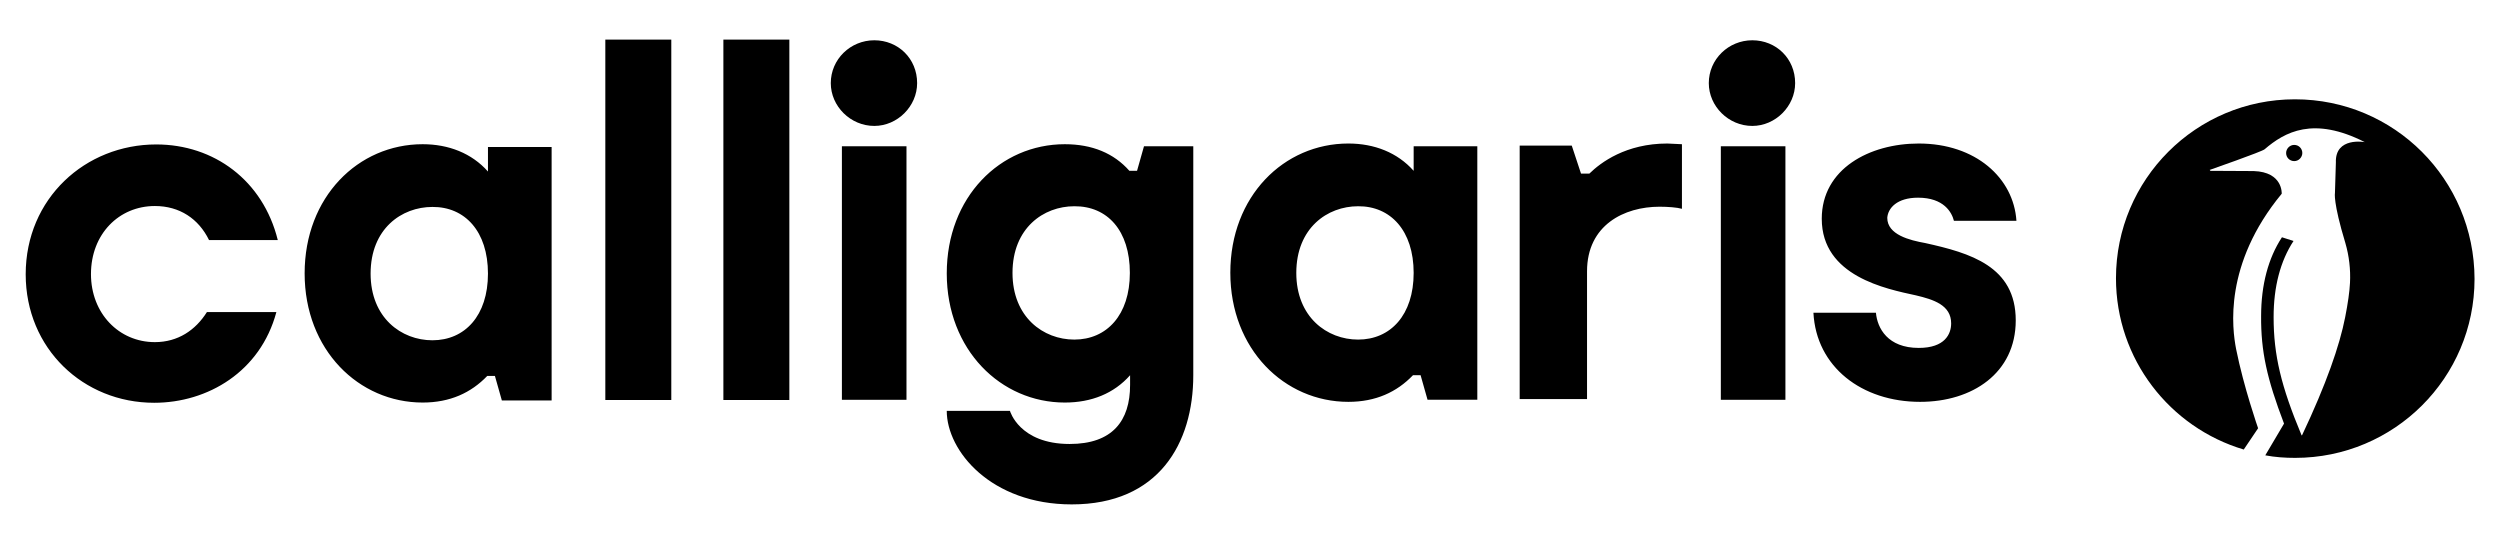
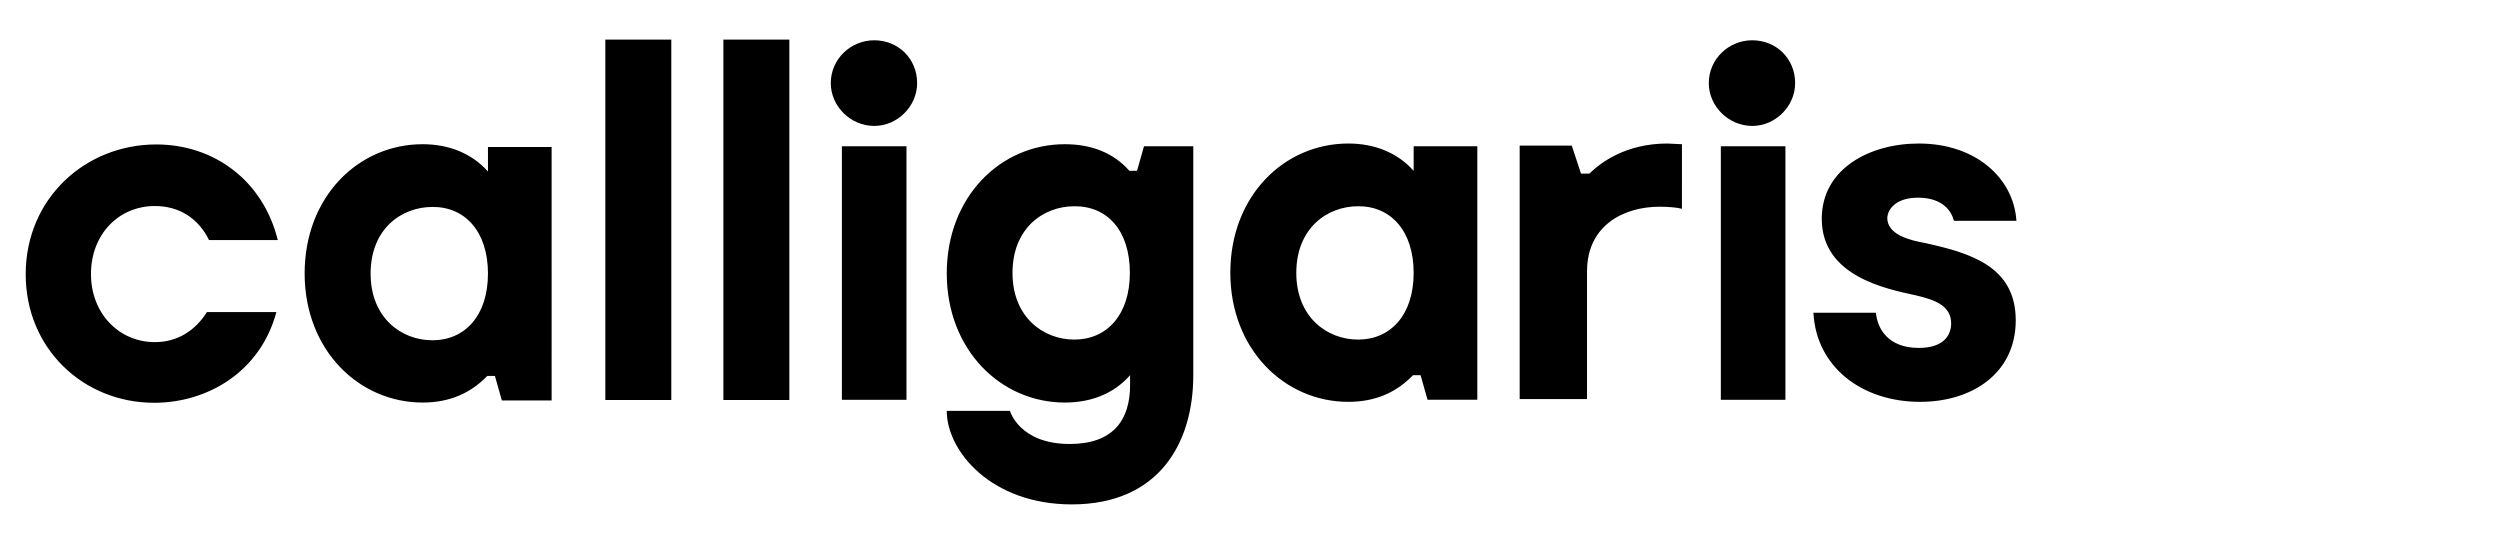
<svg xmlns="http://www.w3.org/2000/svg" id="Livello_1" x="0px" y="0px" viewBox="0 0 1080 235.1" style="enable-background:new 0 0 1080 235.1;" xml:space="preserve">
  <g>
-     <path d="M358.9,35.9c0,10,8.5,18.5,18.8,18.5c10,0,18.5-8.5,18.5-18.5c0-10.6-8.2-18.5-18.5-18.5C367.4,17.4,358.9,25.6,358.9,35.9  z M738.2,35.9c0,10,8.5,18.5,18.8,18.5c10,0,18.5-8.5,18.5-18.5c0-10.6-8.2-18.5-18.5-18.5C746.7,17.4,738.2,25.6,738.2,35.9z   M828.6,85.4c11.2,0,14.6,6.4,15.5,10h27C869.9,76.9,853.5,62,828.9,62C807.7,62,787,72.9,787,94.5c0,24.9,27.9,30.3,40.7,33.1  c7.6,1.8,15.2,4.2,15.2,12.1c0,4.6-2.7,10.6-14,10.6c-13.4,0-17.9-8.5-18.5-15.2h-27c1.2,23.4,20.9,38.5,46.1,38.5  c22.5,0,41.3-12.4,41.3-35.2c0-23.4-19.7-29.1-39.1-33.4c-6.7-1.2-16.4-3.6-16.4-10.9C815.6,89.9,819.5,85.4,828.6,85.4z   M771.3,63.2h-27.9v109.5h27.9V63.2z M720.3,62c-17.9,0-28.8,8.2-33.7,13H683L679,62.9h-22.5v109.5h29.1v-55.2  c0-20,16.1-27.9,31.3-27.9c3.6,0,7.6,0.3,9.7,0.9V62.3L720.3,62z M610.7,63.2v10.6c-7-7.9-17-11.8-28.2-11.8  c-27.9,0-51,22.8-51,55.8c0,33.1,23.4,55.8,51,55.8c11.8,0,20.9-4.2,27.9-11.5h3.3l3,10.6h21.5V63.2H610.7z M610.7,117.9  c0,18.2-10,28.8-24,28.8c-13.4,0-26.7-9.7-26.7-28.8c0-19.4,13.4-28.8,26.7-28.8C600.7,89,610.7,99.6,610.7,117.9z M494.2,63.2  l-3,10.6h-3.3c-6.7-7.6-16.1-11.5-27.9-11.5c-27.9,0-51,22.8-51,55.8c0,33.1,23.4,55.8,51,55.8c11.5,0,21.2-3.9,28.2-11.8v4.2  c0,15.5-7.6,25.5-26.1,25.5c-21.8,0-25.8-14.3-25.8-14.3h-27.3c0,17.3,19.1,40.4,54,40.4c37.6,0,52.5-26.4,52.5-55.8V63.2H494.2z   M488.1,117.9c0,18.2-10,28.8-24,28.8c-13.4,0-26.7-9.7-26.7-28.8c0-19.4,13.4-28.8,26.7-28.8C478.4,89,488.1,99.6,488.1,117.9z   M391.6,63.2h-27.9v109.5h27.9V63.2z M312.4,172.8H341V17.1h-28.5V172.8z M261.5,172.8H290V17.1h-28.5V172.8z M210.8,63.5v10.6  c-7-7.9-17-11.8-28.2-11.8c-27.9,0-51,22.8-51,55.8c0,33.1,23.4,55.8,51,55.8c11.8,0,20.9-4.2,27.9-11.5h3.3l3,10.6h21.5V63.5  H210.8z M210.8,118.2c0,18.2-10,28.8-24,28.8c-13.4,0-26.7-9.7-26.7-28.8c0-19.4,13.4-28.8,26.7-28.8  C200.8,89.3,210.8,99.9,210.8,118.2z M66.6,174c-30.6,0-55.5-23.4-55.5-55.5c0-32.8,25.8-56.1,56.4-56.1  c24.9,0,46.1,15.5,52.5,41.3H90.3C85.8,94.5,77.6,89,66.9,89c-15.5,0-27.6,12.1-27.6,29.4c0,17,12.1,29.4,27.6,29.4  c10,0,17.6-5.2,22.5-13h30C112.5,160.6,89.7,174,66.6,174z" />
+     <path d="M358.9,35.9c0,10,8.5,18.5,18.8,18.5c10,0,18.5-8.5,18.5-18.5c0-10.6-8.2-18.5-18.5-18.5C367.4,17.4,358.9,25.6,358.9,35.9  z M738.2,35.9c0,10,8.5,18.5,18.8,18.5c10,0,18.5-8.5,18.5-18.5c0-10.6-8.2-18.5-18.5-18.5C746.7,17.4,738.2,25.6,738.2,35.9z   M828.6,85.4c11.2,0,14.6,6.4,15.5,10h27C869.9,76.9,853.5,62,828.9,62C807.7,62,787,72.9,787,94.5c0,24.9,27.9,30.3,40.7,33.1  c7.6,1.8,15.2,4.2,15.2,12.1c0,4.6-2.7,10.6-14,10.6c-13.4,0-17.9-8.5-18.5-15.2h-27c1.2,23.4,20.9,38.5,46.1,38.5  c22.5,0,41.3-12.4,41.3-35.2c0-23.4-19.7-29.1-39.1-33.4c-6.7-1.2-16.4-3.6-16.4-10.9C815.6,89.9,819.5,85.4,828.6,85.4z   M771.3,63.2h-27.9v109.5h27.9V63.2z M720.3,62c-17.9,0-28.8,8.2-33.7,13H683L679,62.9h-22.5v109.5h29.1v-55.2  c0-20,16.1-27.9,31.3-27.9c3.6,0,7.6,0.3,9.7,0.9V62.3L720.3,62z M610.7,63.2v10.6c-7-7.9-17-11.8-28.2-11.8  c-27.9,0-51,22.8-51,55.8c0,33.1,23.4,55.8,51,55.8c11.8,0,20.9-4.2,27.9-11.5h3.3l3,10.6h21.5V63.2H610.7M610.7,117.9  c0,18.2-10,28.8-24,28.8c-13.4,0-26.7-9.7-26.7-28.8c0-19.4,13.4-28.8,26.7-28.8C600.7,89,610.7,99.6,610.7,117.9z M494.2,63.2  l-3,10.6h-3.3c-6.7-7.6-16.1-11.5-27.9-11.5c-27.9,0-51,22.8-51,55.8c0,33.1,23.4,55.8,51,55.8c11.5,0,21.2-3.9,28.2-11.8v4.2  c0,15.5-7.6,25.5-26.1,25.5c-21.8,0-25.8-14.3-25.8-14.3h-27.3c0,17.3,19.1,40.4,54,40.4c37.6,0,52.5-26.4,52.5-55.8V63.2H494.2z   M488.1,117.9c0,18.2-10,28.8-24,28.8c-13.4,0-26.7-9.7-26.7-28.8c0-19.4,13.4-28.8,26.7-28.8C478.4,89,488.1,99.6,488.1,117.9z   M391.6,63.2h-27.9v109.5h27.9V63.2z M312.4,172.8H341V17.1h-28.5V172.8z M261.5,172.8H290V17.1h-28.5V172.8z M210.8,63.5v10.6  c-7-7.9-17-11.8-28.2-11.8c-27.9,0-51,22.8-51,55.8c0,33.1,23.4,55.8,51,55.8c11.8,0,20.9-4.2,27.9-11.5h3.3l3,10.6h21.5V63.5  H210.8z M210.8,118.2c0,18.2-10,28.8-24,28.8c-13.4,0-26.7-9.7-26.7-28.8c0-19.4,13.4-28.8,26.7-28.8  C200.8,89.3,210.8,99.9,210.8,118.2z M66.6,174c-30.6,0-55.5-23.4-55.5-55.5c0-32.8,25.8-56.1,56.4-56.1  c24.9,0,46.1,15.5,52.5,41.3H90.3C85.8,94.5,77.6,89,66.9,89c-15.5,0-27.6,12.1-27.6,29.4c0,17,12.1,29.4,27.6,29.4  c10,0,17.6-5.2,22.5-13h30C112.5,160.6,89.7,174,66.6,174z" />
    <g>
-       <path d="M994.6,66.1c0,1.8-1.5,3.5-3.5,3.5c-1.9,0-3.5-1.5-3.5-3.5c0-1.8,1.5-3.5,3.5-3.5S994.6,64.2,994.6,66.1z M991.4,42.9   c-42.7,0-77.3,34.6-77.3,77.3c0,35,23.3,64.5,55.2,74l6.2-9.2c0,0-6.2-17.7-9.5-34.2c-1.7-8.8-5.5-36.6,19.7-67.1   c0,0,0.6-9.4-12.1-9.8l-18.7-0.1l-0.3-0.4c0,0,22.6-7.9,23.7-8.9c8.7-7.5,21.1-14.4,43.3-3.1c0,0-12.9-2.4-12.5,8.8   c0,0.3-0.4,13.1-0.4,13.1s-0.9,3.9,4.5,21.7c1.6,5.5,2.3,11.4,2,17.2c-0.2,3.9-0.9,8.8-2.1,14.9c-2.4,12.2-8.1,28.7-18.6,50.9   l-0.2,0.1c-8.9-21.3-12.1-34.7-12.1-51.1c0-13.1,2.9-24.2,8.6-32.9l-5-1.6c-5.9,9-9,20.5-9,34.1c-0.1,15.2,2.5,27,9.9,46.4   l-8.1,13.7c4.2,0.8,8.5,1.1,12.9,1.1c42.8,0,77.5-34.6,77.5-77.3C1068.9,77.5,1034.3,42.9,991.4,42.9z" />
-     </g>
+       </g>
  </g>
</svg>